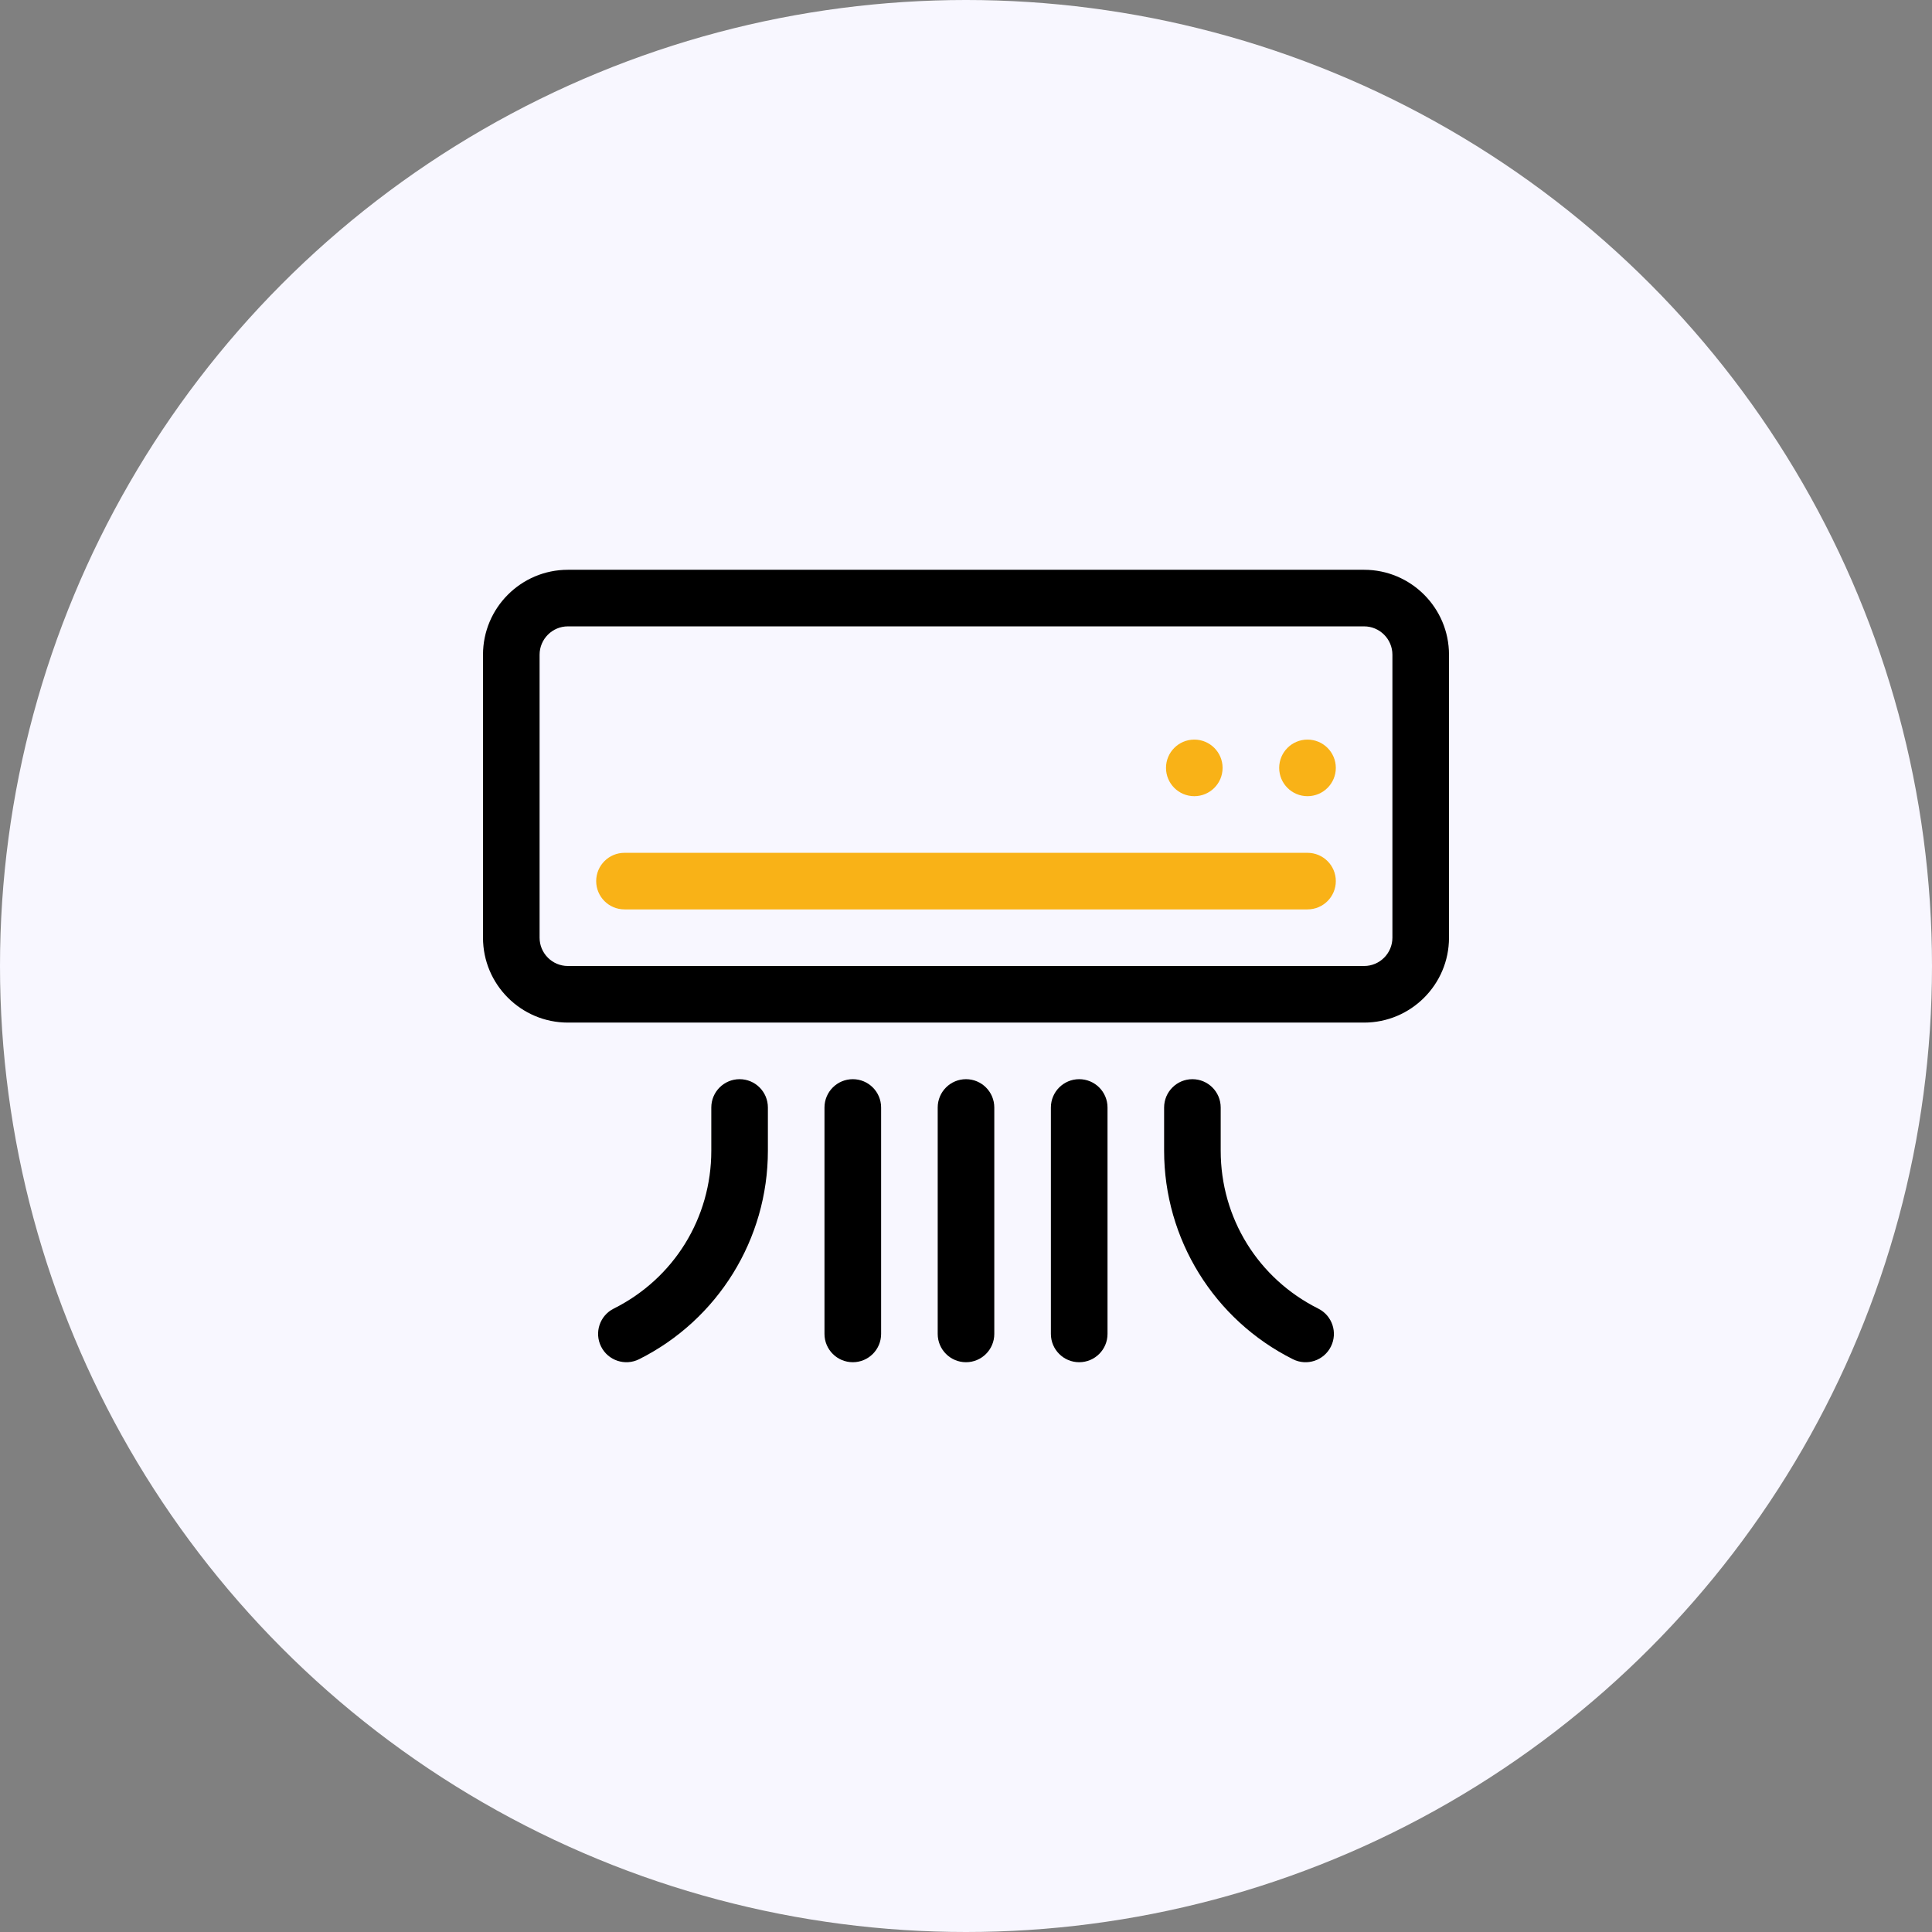
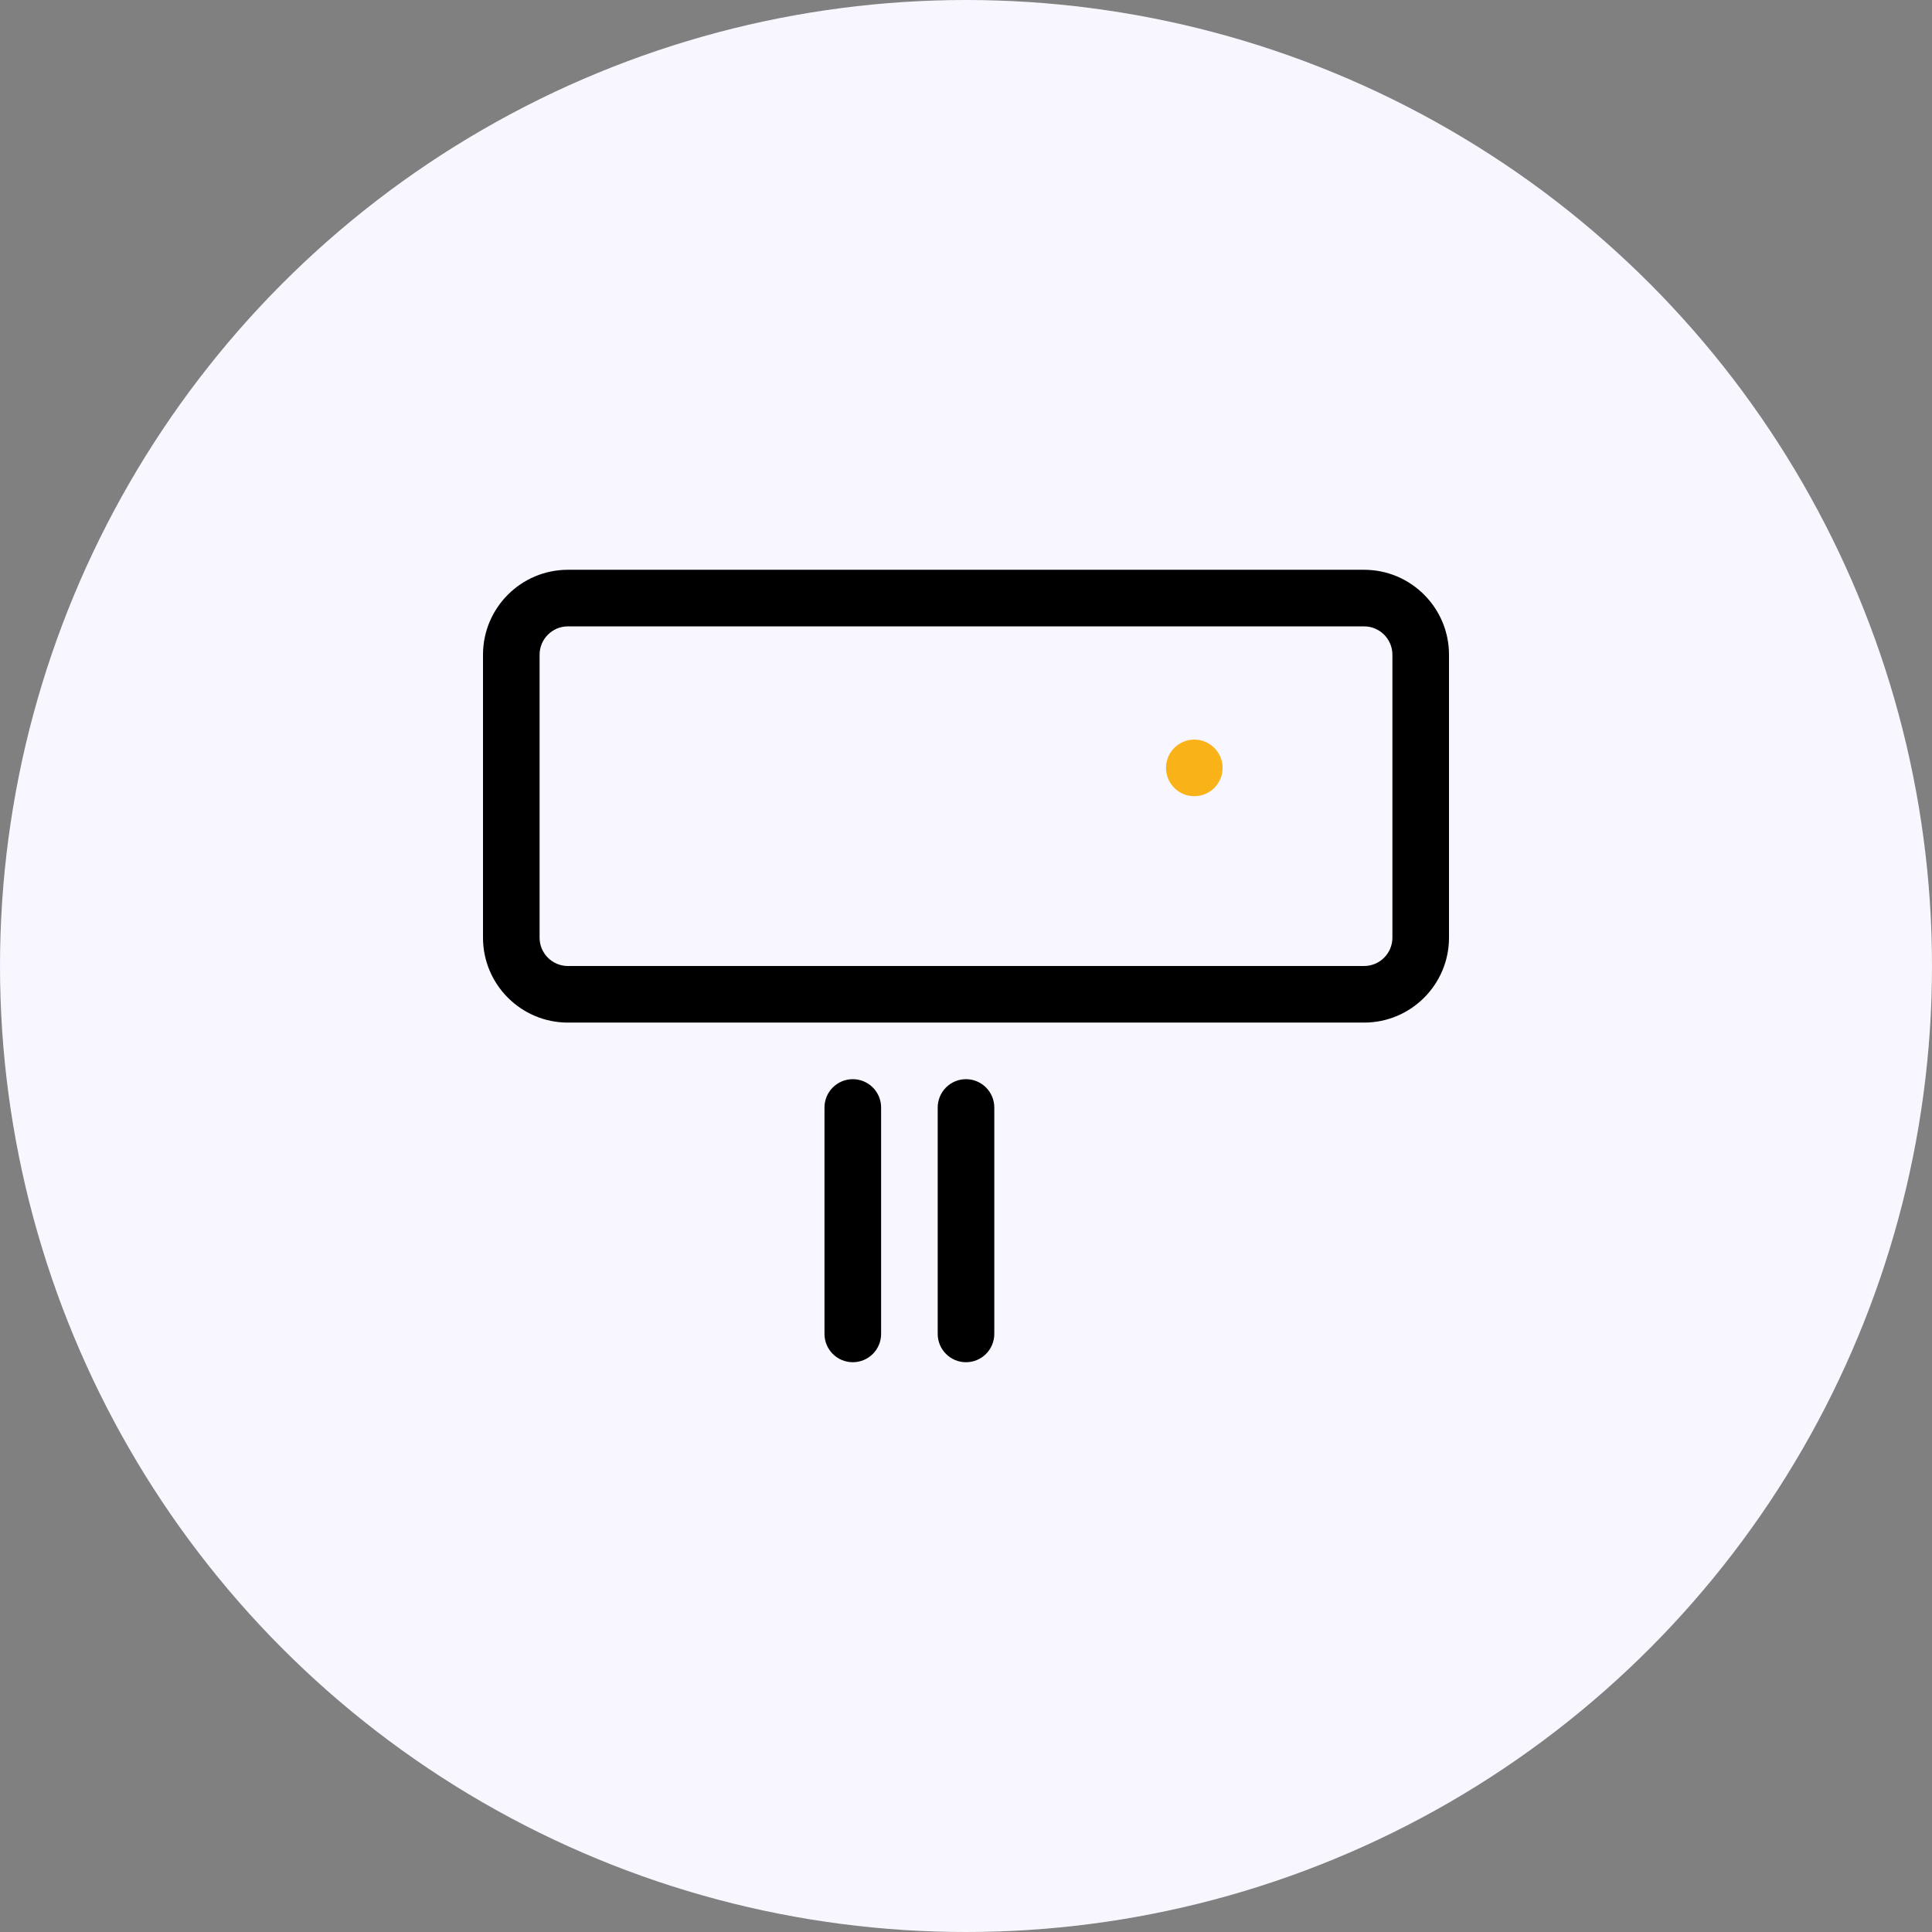
<svg xmlns="http://www.w3.org/2000/svg" width="48" height="48" viewBox="0 0 48 48" fill="none">
  <rect x="0" y="0" width="48" height="48" fill="#808080" stroke="none" />
  <circle cx="24" cy="24" r="24" fill="#F8F7FF" />
  <path d="M33.891 14.156H14.109C12.946 14.156 12 15.102 12 16.266V23.297C12 24.46 12.946 25.406 14.109 25.406H33.891C35.054 25.406 36 24.46 36 23.297V16.266C36 15.102 35.054 14.156 33.891 14.156ZM34.594 23.297C34.594 23.685 34.278 24 33.891 24H14.109C13.722 24 13.406 23.685 13.406 23.297V16.266C13.406 15.878 13.722 15.562 14.109 15.562H33.891C34.278 15.562 34.594 15.878 34.594 16.266V23.297Z" fill="black" />
-   <path d="M32.484 21.188H15.516C15.127 21.188 14.812 21.502 14.812 21.891C14.812 22.279 15.127 22.594 15.516 22.594H32.484C32.873 22.594 33.188 22.279 33.188 21.891C33.188 21.502 32.873 21.188 32.484 21.188Z" fill="#F9B217" />
  <path d="M29.672 19.781C30.06 19.781 30.375 19.466 30.375 19.078C30.375 18.69 30.06 18.375 29.672 18.375C29.284 18.375 28.969 18.69 28.969 19.078C28.969 19.466 29.284 19.781 29.672 19.781Z" fill="#F9B217" />
-   <path d="M32.484 19.781C32.873 19.781 33.188 19.466 33.188 19.078C33.188 18.69 32.873 18.375 32.484 18.375C32.096 18.375 31.781 18.69 31.781 19.078C31.781 19.466 32.096 19.781 32.484 19.781Z" fill="#F9B217" />
-   <path d="M15.877 33.77C17.838 32.789 19.078 30.784 19.078 28.59V27.516C19.078 27.127 18.764 26.812 18.375 26.812C17.987 26.812 17.672 27.127 17.672 27.516V28.59C17.672 30.262 16.743 31.764 15.248 32.512C14.901 32.685 14.76 33.108 14.934 33.455C15.107 33.803 15.53 33.943 15.877 33.77Z" fill="black" />
-   <path d="M29.625 26.812C29.237 26.812 28.922 27.127 28.922 27.516V28.59C28.922 30.782 30.16 32.788 32.123 33.77C32.471 33.944 32.893 33.802 33.066 33.455C33.24 33.108 33.099 32.685 32.752 32.512C31.257 31.764 30.328 30.262 30.328 28.59V27.516C30.328 27.127 30.013 26.812 29.625 26.812Z" fill="black" />
  <path d="M24.703 33.141V27.516C24.703 27.127 24.388 26.812 24 26.812C23.612 26.812 23.297 27.127 23.297 27.516V33.141C23.297 33.529 23.612 33.844 24 33.844C24.388 33.844 24.703 33.529 24.703 33.141Z" fill="black" />
-   <path d="M27.516 33.141V27.516C27.516 27.127 27.201 26.812 26.812 26.812C26.424 26.812 26.109 27.127 26.109 27.516V33.141C26.109 33.529 26.424 33.844 26.812 33.844C27.201 33.844 27.516 33.529 27.516 33.141Z" fill="black" />
  <path d="M21.891 33.141V27.516C21.891 27.127 21.576 26.812 21.188 26.812C20.799 26.812 20.484 27.127 20.484 27.516V33.141C20.484 33.529 20.799 33.844 21.188 33.844C21.576 33.844 21.891 33.529 21.891 33.141Z" fill="black" />
</svg>